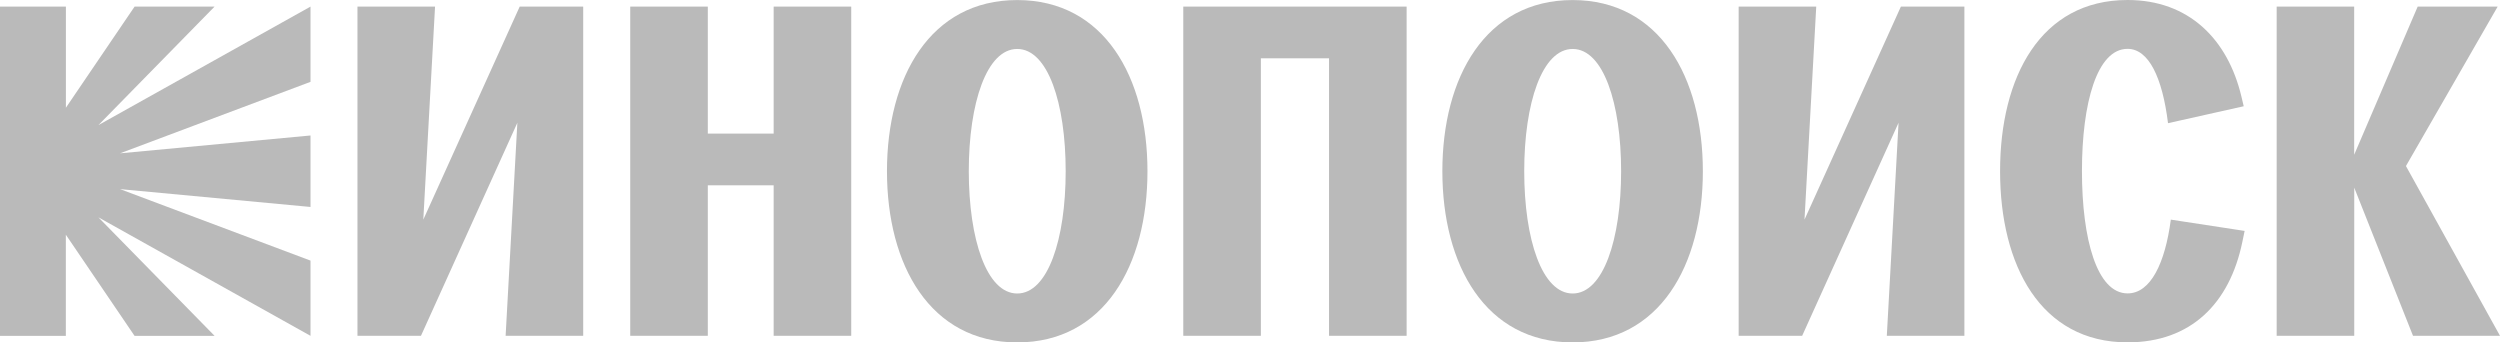
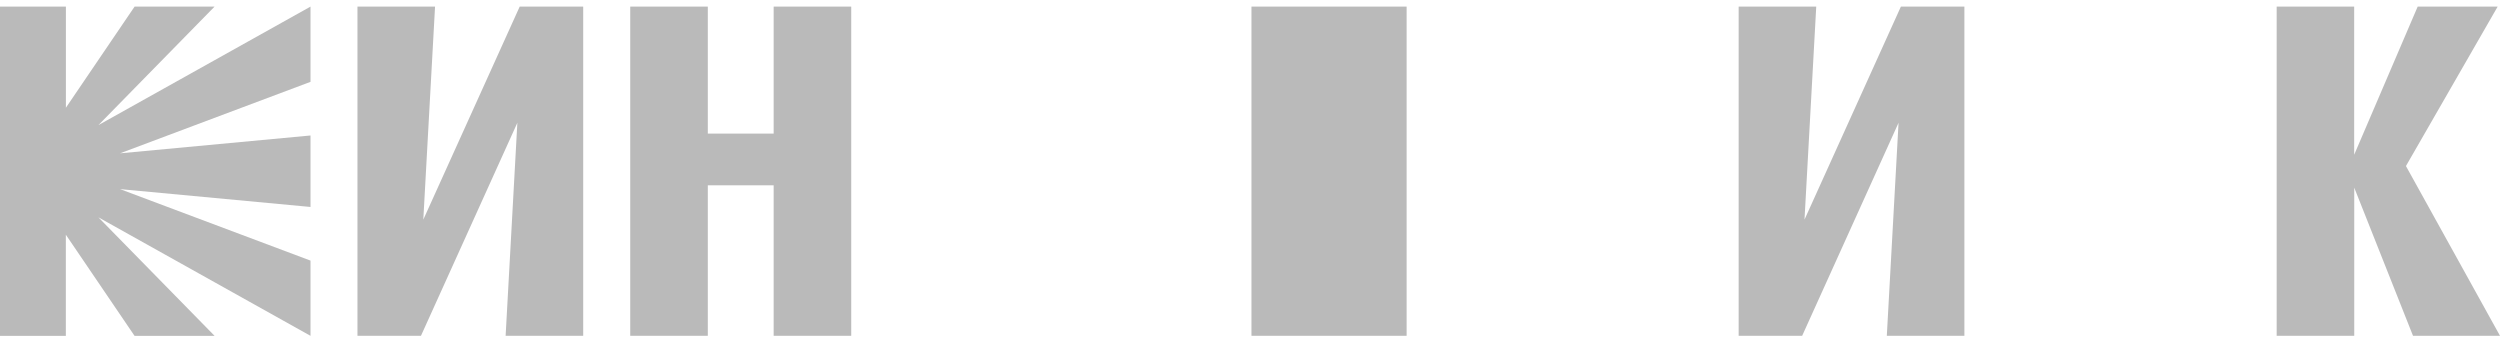
<svg xmlns="http://www.w3.org/2000/svg" id="_Слой_1" data-name="Слой_1" version="1.1" viewBox="0 32.88 250 34.24">
  <path d="M6.59,33.54v10.112l6.869-10.112h7.998l-11.617,11.851,21.211-11.851v7.524l-19.045,7.148,19.045-1.784v7.148l-19.045-1.784,19.045,7.148v7.524l-21.211-11.851,11.617,11.851h-8.003l-6.869-10.112v10.112H0v-32.925h6.59Z" fill="#bababa" />
  <path d="M35.747,33.54h7.758l-1.174,21.302,9.639-21.302h6.35v32.919h-7.758l1.174-21.302-9.639,21.302h-6.35v-32.919Z" fill="#bababa" />
  <path d="M63.023,33.54h7.758v12.7h6.584v-12.7h7.758v32.919h-7.758v-15.049h-6.584v15.049h-7.758v-32.919Z" fill="#bababa" />
-   <path d="M88.697,50.003c0-9.406,4.327-17.118,13.025-17.118s13.025,7.713,13.025,17.118-4.327,17.118-13.025,17.118-13.025-7.713-13.025-17.118ZM101.723,62.23c3.055,0,4.845-5.41,4.845-12.227s-1.79-12.227-4.845-12.227-4.845,5.41-4.845,12.227c.006,6.818,1.79,12.227,4.845,12.227Z" fill="#bababa" />
-   <path d="M118.322,33.54h22.34v32.919h-7.758v-27.749h-6.818v27.749h-7.758v-32.919h-.006Z" fill="#bababa" />
-   <path d="M144.236,50.003c0-9.406,4.327-17.118,13.025-17.118s13.025,7.713,13.025,17.118-4.327,17.118-13.025,17.118-13.025-7.713-13.025-17.118ZM157.267,62.23c3.055,0,4.845-5.41,4.845-12.227s-1.79-12.227-4.845-12.227-4.845,5.41-4.845,12.227,1.784,12.227,4.845,12.227Z" fill="#bababa" />
+   <path d="M118.322,33.54h22.34v32.919h-7.758v-27.749v27.749h-7.758v-32.919h-.006Z" fill="#bababa" />
  <path d="M173.866,33.54h7.758l-1.174,21.302,9.639-21.302h6.35v32.919h-7.758l1.174-21.302-9.639,21.302h-6.35v-32.919Z" fill="#bababa" />
-   <path d="M217.081,54.842l7.382,1.129-.234,1.129c-1.271,6.116-5.125,10.016-11.475,10.016-8.699,0-12.746-7.713-12.746-17.118s4.047-17.118,12.746-17.118c6.116,0,10.015,3.905,11.384,9.639l.234.986-7.57,1.693c-.564-4.56-1.927-7.433-4.047-7.433-3.055,0-4.56,5.41-4.56,12.227s1.505,12.227,4.56,12.227c2.309.011,3.762-3.05,4.327-7.376Z" fill="#bababa" />
  <path d="M227.66,33.54h7.758v14.815l6.35-14.815h7.998l-9.172,15.944,9.406,16.976h-8.699l-5.877-14.815v14.815h-7.758v-32.919h-.006Z" fill="#bababa" />
</svg>